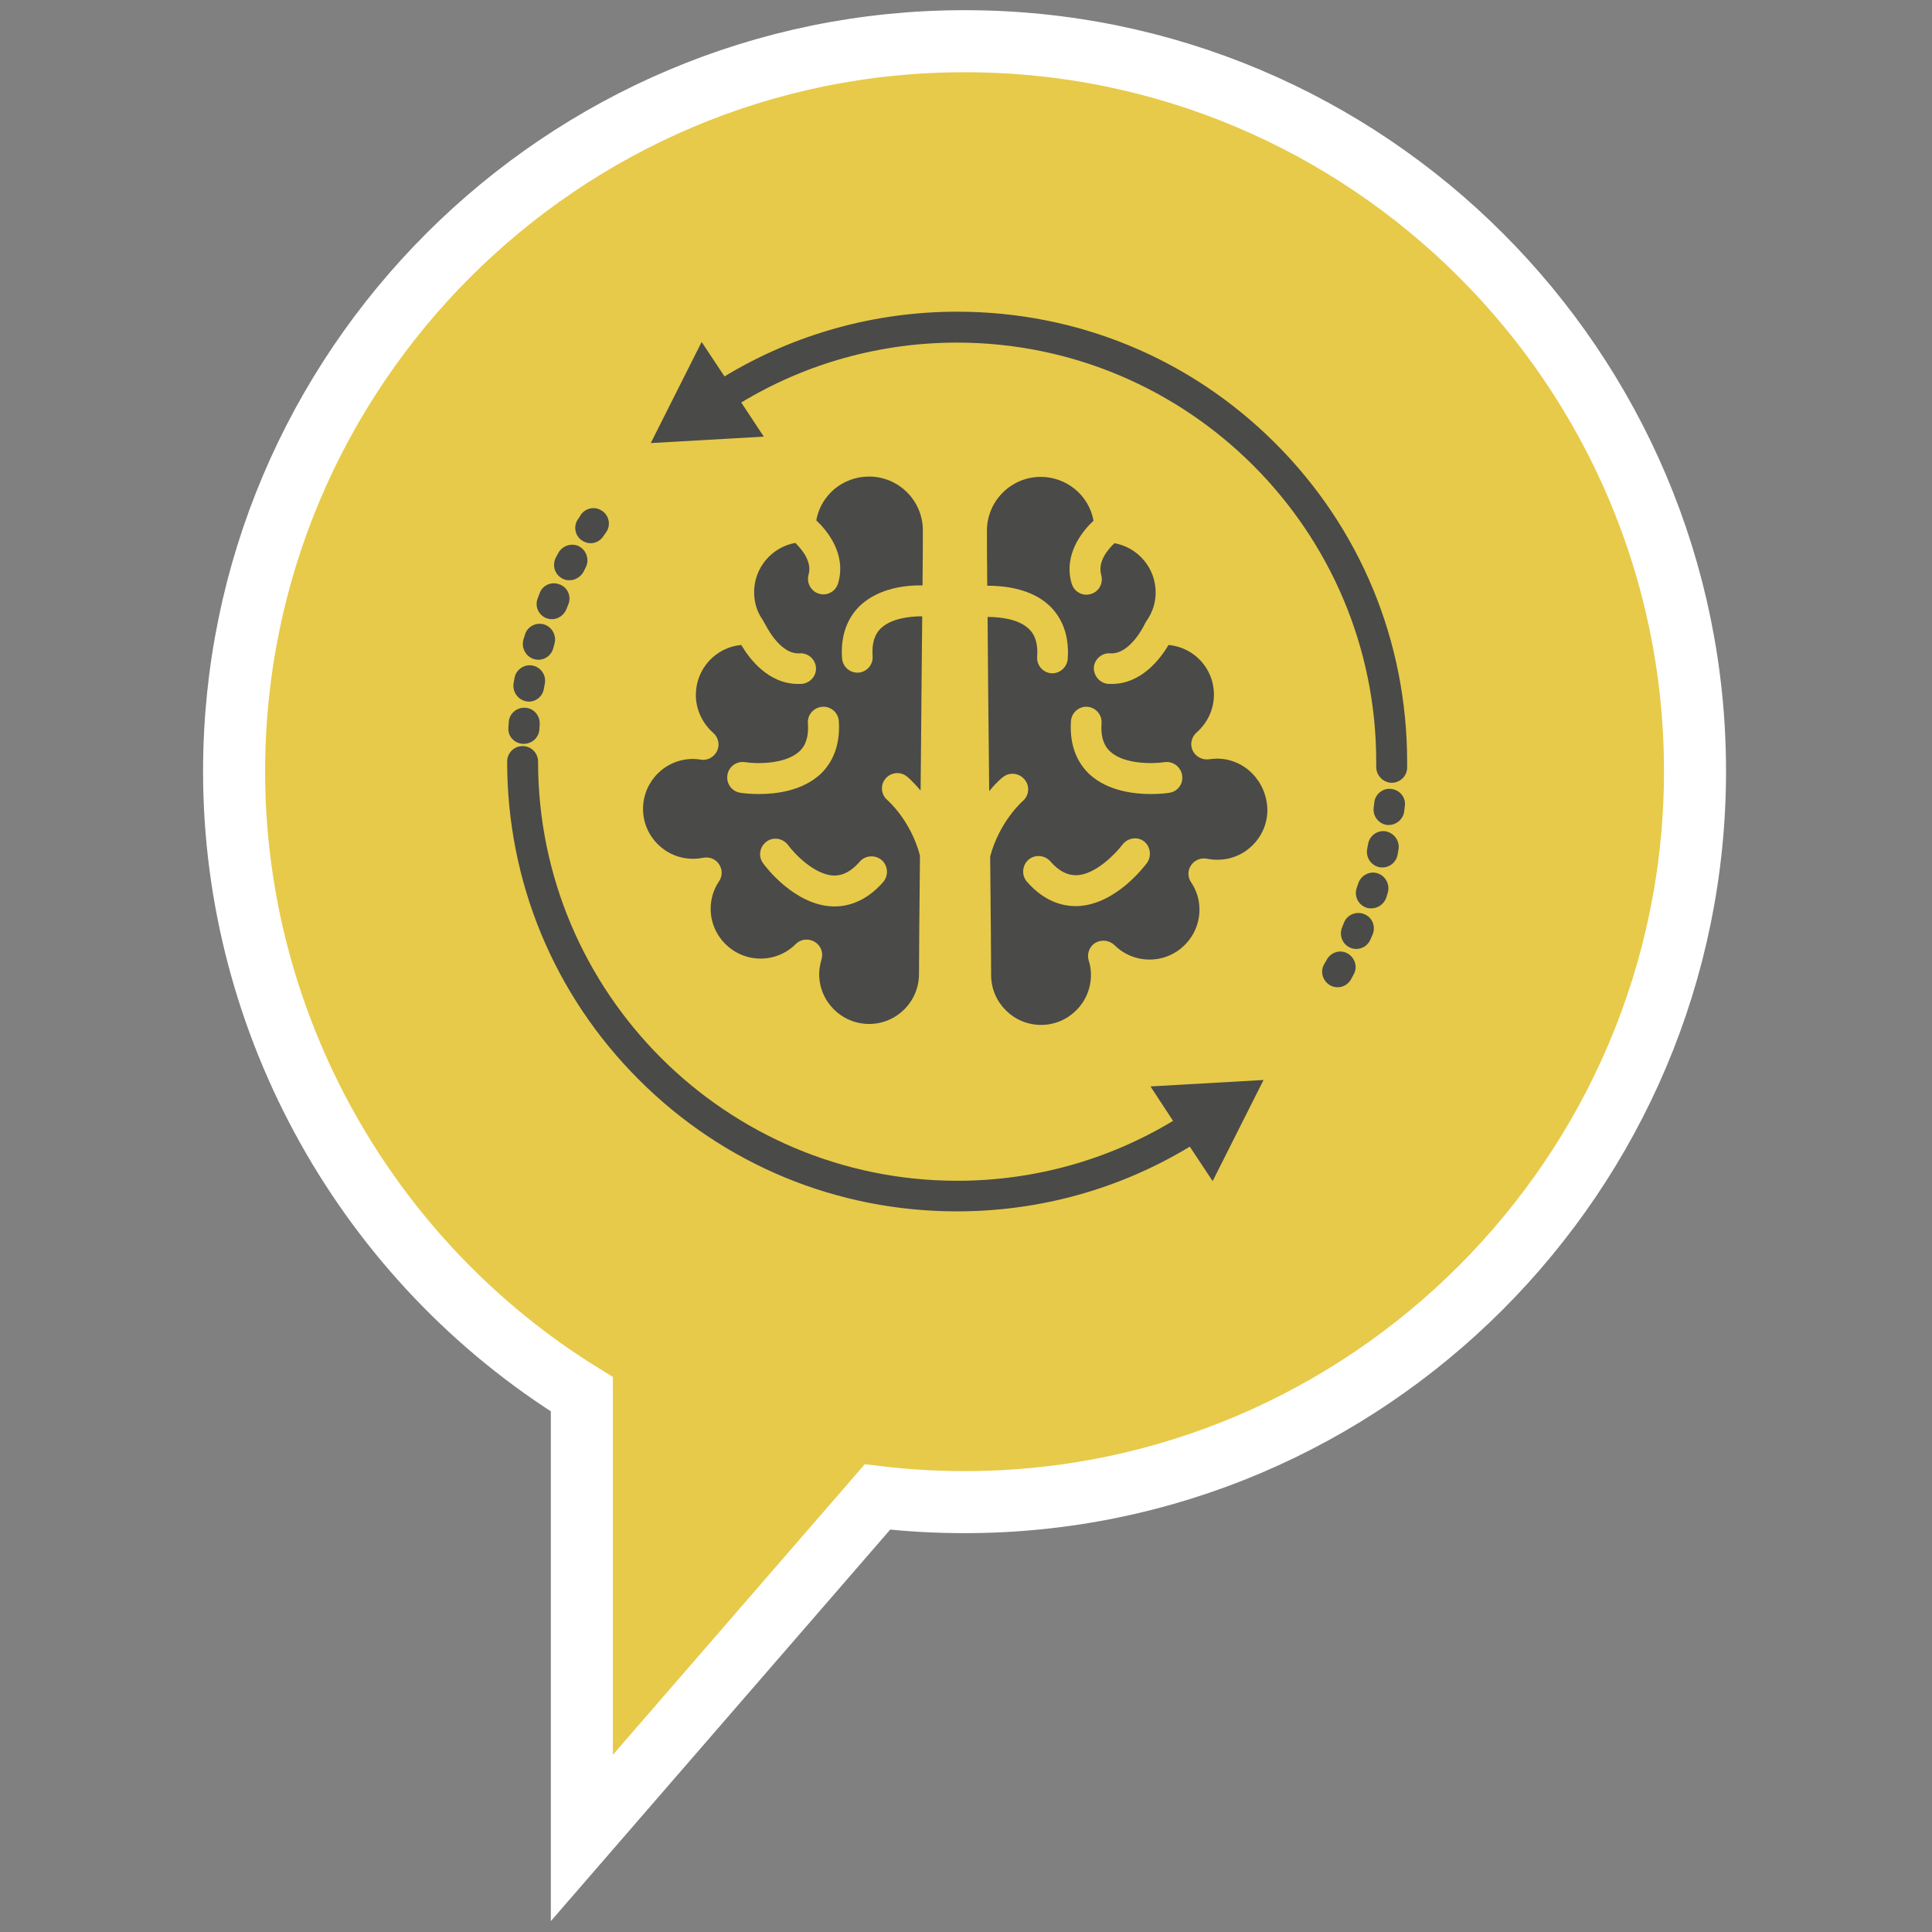
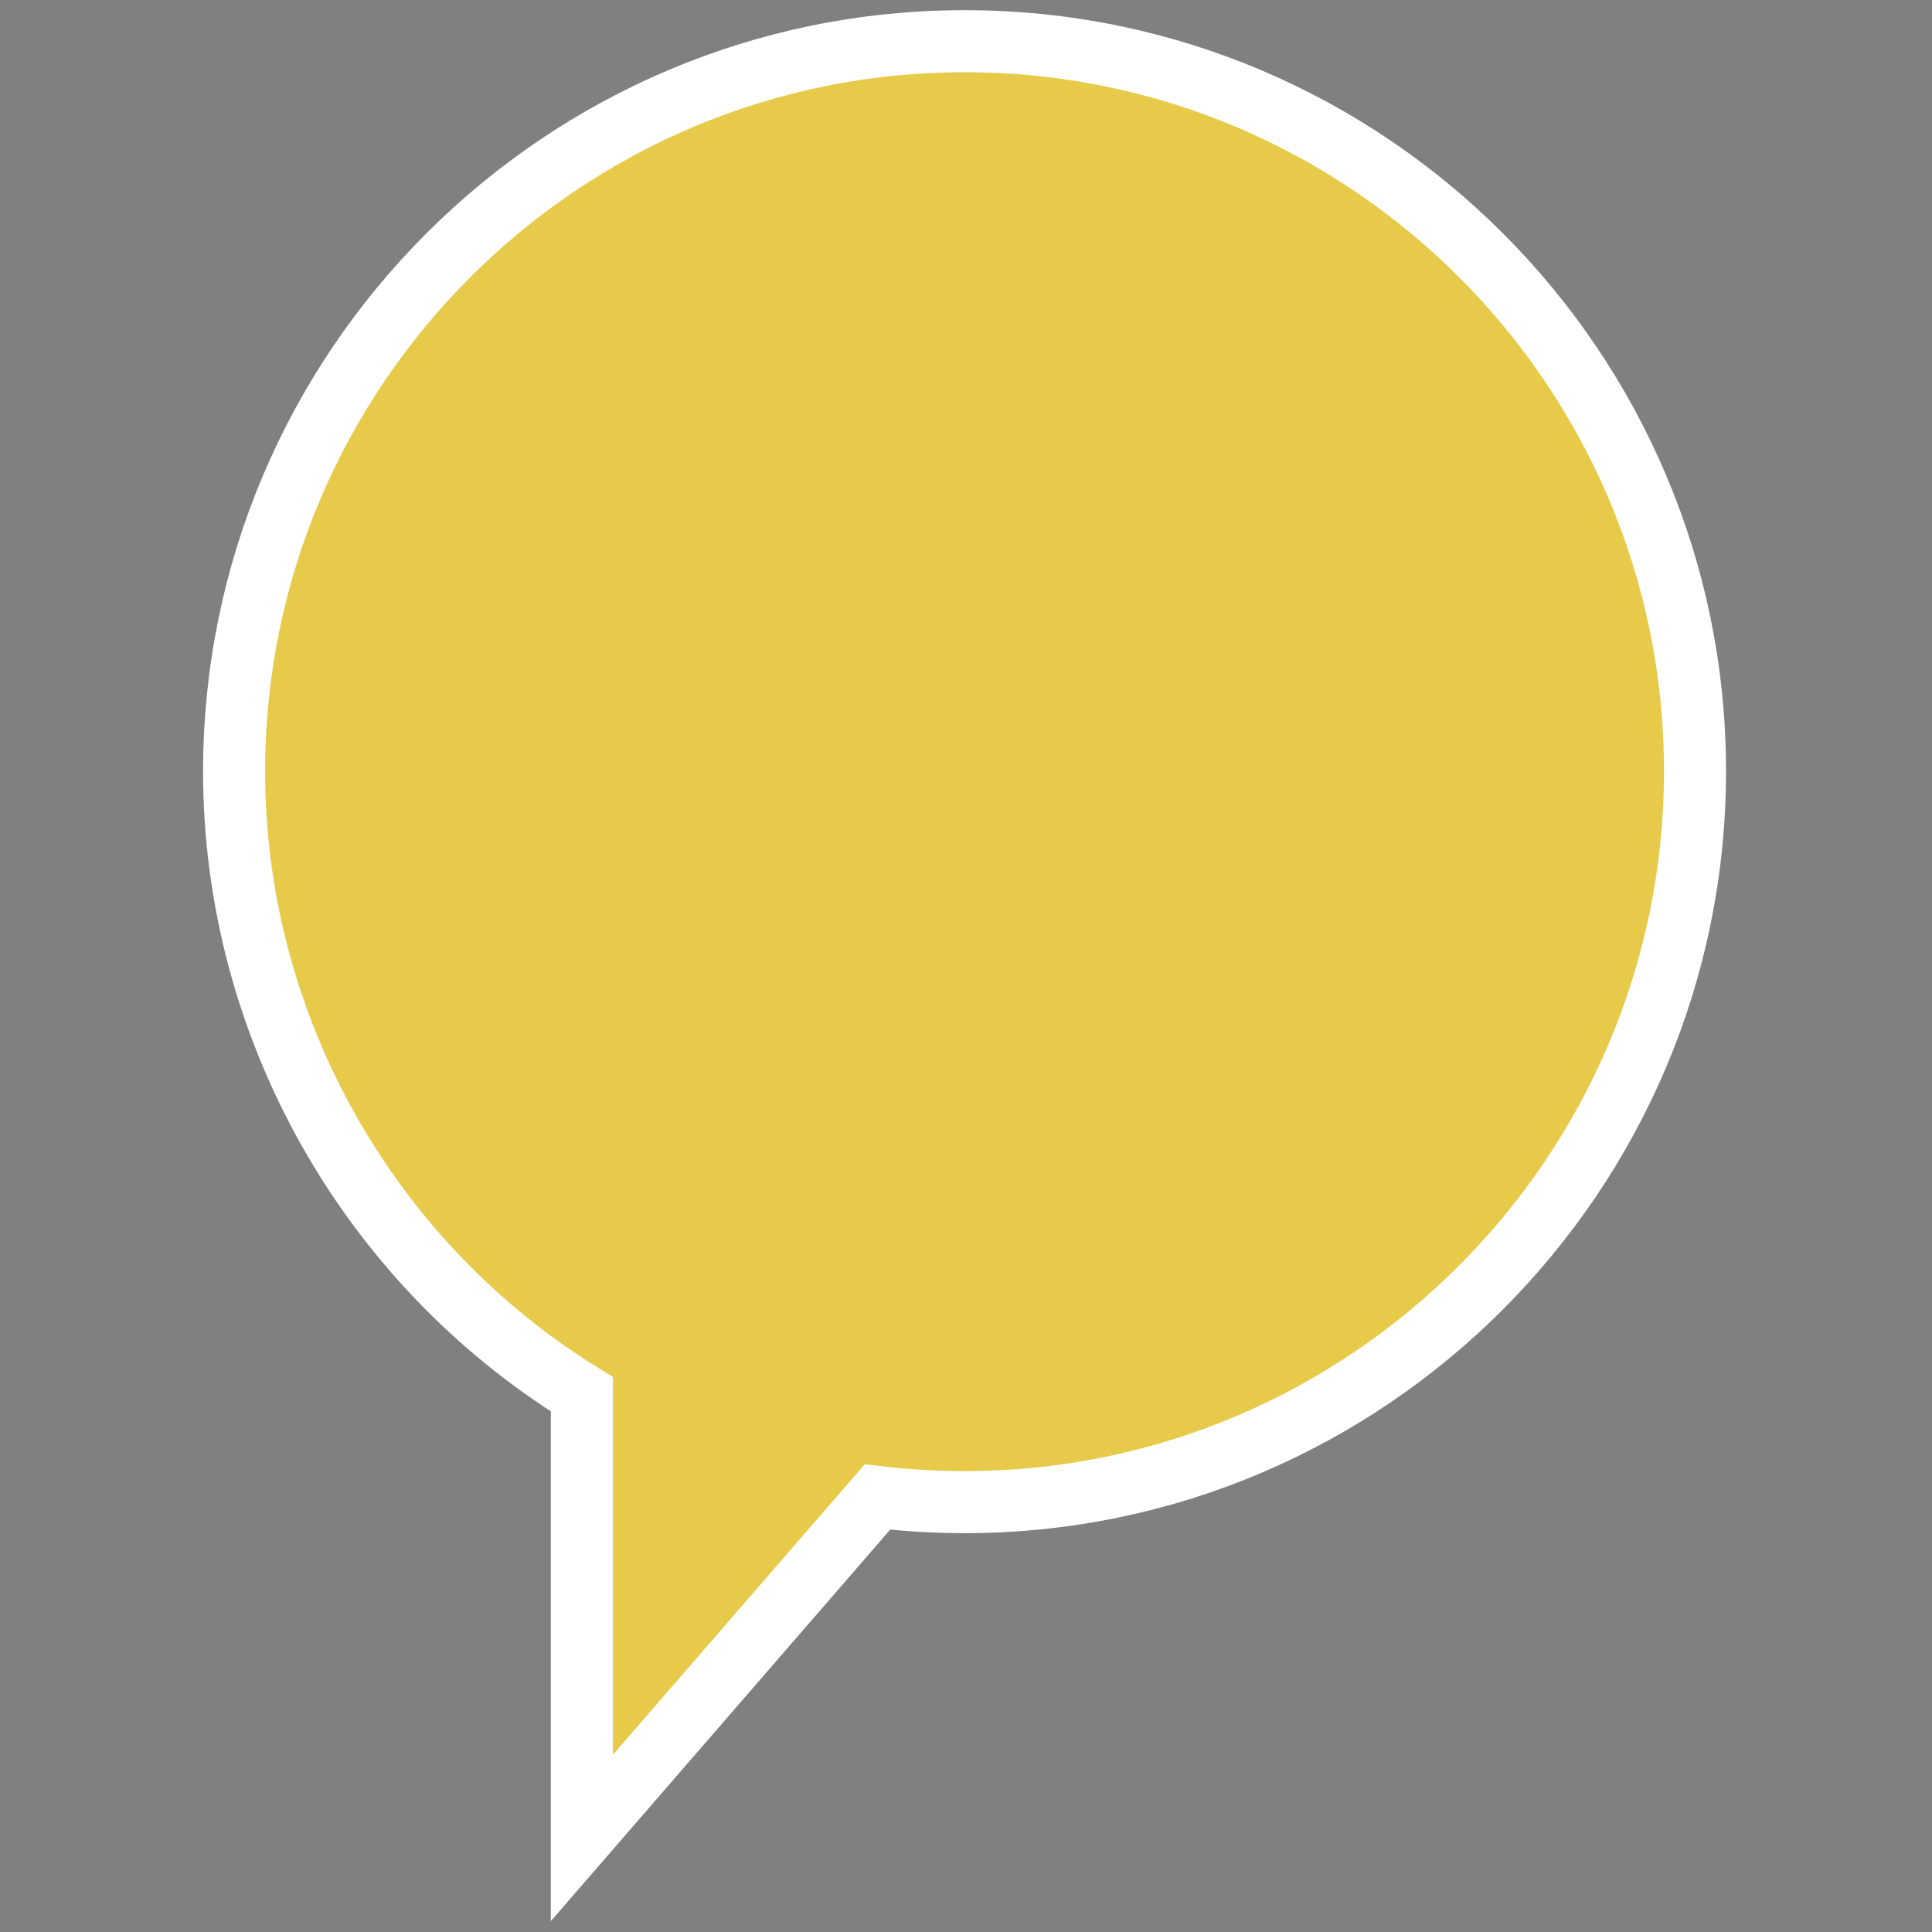
<svg xmlns="http://www.w3.org/2000/svg" xmlns:xlink="http://www.w3.org/1999/xlink" id="Capa_1" x="0px" y="0px" viewBox="0 0 600 600" style="enable-background:new 0 0 600 600;" xml:space="preserve">
  <rect x="0" y="0" width="600" height="600" fill="#808080" stroke="none" />
  <style type="text/css">	.st0{fill:#E7CA49;}	.st1{fill:none;stroke:#FFFFFF;stroke-width:19.27;stroke-miterlimit:10;}	.st2{fill:#4A4A48;}	.st3{clip-path:url(#SVGID_2_);fill:#4A4A48;}	.st4{clip-path:url(#SVGID_4_);fill:#4A4A48;}</style>
  <g>
    <path class="st0" d="M526.4,239.5c0,125.1-101.8,227-226.8,227c-8.9,0-18-0.5-27.1-1.6c-25,28.8-49.9,57.6-74.9,86.4l-16.9,19.5  v-25.8v-112c-66.8-41.3-108-114.8-108-193.4c0-125.1,101.8-226.8,226.8-226.8C424.6,12.7,526.4,114.4,526.4,239.5" />
    <path class="st1" d="M526.4,239.5c0,125.1-101.8,227-226.8,227c-8.9,0-18-0.5-27.1-1.6c-25,28.8-49.9,57.6-74.9,86.4l-16.9,19.5  v-25.8v-112c-66.8-41.3-108-114.8-108-193.4c0-125.1,101.8-226.8,226.8-226.8C424.6,12.7,526.4,114.4,526.4,239.5z" />
    <g>
      <defs>
-         <rect id="SVGID_1_" x="157.4" y="96.7" width="279.6" height="279.6" />
-       </defs>
+         </defs>
      <clipPath id="SVGID_2_">
        <use xlink:href="#SVGID_1_" style="overflow:visible;" />
      </clipPath>
      <path class="st3" d="M363.2,246.2c-0.6,0.1-2.8,0.4-5.8,0.4c-5.4,0-13.4-1-19-6.1c-3-2.8-6.4-7.9-5.8-16.6   c0.2-2.6,2.5-4.6,5.1-4.4c2.6,0.2,4.6,2.5,4.4,5.1c-0.3,4,0.6,6.9,2.7,8.8c4.4,4.1,13.6,3.8,16.8,3.3c2.6-0.4,5.1,1.4,5.5,4   C367.6,243.3,365.8,245.8,363.2,246.2 M356.2,268c-1,1.3-9.8,12.9-21.5,13.4c-0.2,0-0.5,0-0.7,0c-4,0-9.7-1.4-15.1-7.6   c-1.7-2-1.5-5,0.5-6.8c2-1.7,5-1.5,6.8,0.5c2.6,3,5.3,4.4,8.2,4.3c6-0.2,12.3-7,14.2-9.5c1.6-2.1,4.6-2.6,6.7-1   C357.3,262.9,357.7,265.9,356.2,268 M377.9,235.6c-0.8,0-1.6,0.1-2.4,0.2c-2.1,0.3-4.2-0.8-5.1-2.7c-0.9-1.9-0.4-4.2,1.2-5.6   c3.4-3,5.4-7.2,5.4-11.8c0-8.1-6.2-14.7-14.1-15.4c-2.6,4.4-8.5,12.1-17.6,12.1c-0.4,0-0.8,0-1.1,0c-2.6-0.2-4.6-2.5-4.5-5.1   c0.2-2.6,2.5-4.6,5.1-4.4c6.3,0.4,10.8-9.2,10.8-9.3c0,0,0-0.1,0.1-0.1c0-0.1,0.1-0.1,0.1-0.2c0.1-0.1,0.1-0.3,0.2-0.4   c0,0,0-0.1,0.1-0.1c1.8-2.6,2.8-5.6,2.8-8.8c0-7.6-5.5-14-12.8-15.3c-2,1.9-5.3,5.7-4.1,9.9c0.7,2.5-0.7,5.2-3.3,5.9   c-0.4,0.1-0.9,0.2-1.3,0.2c-2.1,0-4-1.4-4.6-3.5c-2.6-9,3.3-16.2,6.8-19.5c-1.4-7.8-8.3-13.6-16.4-13.6c-9.2,0-16.7,7.5-16.7,16.7   c0,2.3,0,8.5,0.1,17.1c5.4,0,13.6,0.9,19.2,6.1c3,2.8,6.4,7.9,5.8,16.6c-0.2,2.5-2.3,4.5-4.8,4.5c-0.1,0-0.2,0-0.3,0   c-2.6-0.2-4.6-2.5-4.4-5.1c0.3-4-0.6-6.9-2.7-8.8c-3.1-2.9-8.6-3.6-12.7-3.6c0.1,12.7,0.2,28.4,0.4,43.8c0,3.5,0.1,6.9,0.1,10.3   c2.2-2.7,4-4.2,4.2-4.3c2-1.7,5.1-1.4,6.8,0.7c1.7,2,1.4,5-0.6,6.7c-0.1,0.1-7.2,6.3-10.1,17.2c0.2,18.6,0.3,33.1,0.3,36.8   c0,8.6,7,15.5,15.5,15.5c8.6,0,15.5-7,15.5-15.5c0-1.5-0.2-3.1-0.7-4.5c-0.6-2.1,0.2-4.4,2.1-5.5c1.9-1.1,4.3-0.8,5.9,0.7   c2.9,2.9,6.8,4.5,10.9,4.5c8.6,0,15.5-7,15.5-15.5c0-3.1-0.9-6-2.6-8.5c-1.1-1.6-1.1-3.7,0-5.3c1.1-1.6,3-2.4,5-2   c1,0.2,2.1,0.3,3.2,0.3c8.6,0,15.5-7,15.5-15.5C393.4,242.6,386.5,235.6,377.9,235.6" />
      <path class="st3" d="M267,267.6c1.7-2,4.8-2.2,6.8-0.5c2,1.7,2.2,4.8,0.5,6.8c-5.4,6.2-11.1,7.6-15.1,7.6c-0.2,0-0.5,0-0.7,0   c-11.7-0.5-20.6-12.1-21.5-13.4c-1.6-2.1-1.1-5.1,1-6.7c2.1-1.6,5.1-1.1,6.7,1c1.9,2.6,8.2,9.3,14.2,9.5   C261.7,272,264.4,270.6,267,267.6 M229.9,246.2c-2.6-0.4-4.4-2.8-4-5.5c0.4-2.6,2.8-4.4,5.5-4c3.2,0.5,12.3,0.8,16.8-3.3   c2.1-1.9,3-4.8,2.7-8.8c-0.2-2.6,1.8-4.9,4.5-5.1c2.6-0.2,4.9,1.8,5.1,4.4c0.6,8.7-2.8,13.8-5.8,16.6c-5.6,5.1-13.6,6.1-19,6.1   C232.7,246.6,230.5,246.3,229.9,246.2 M267.3,187.9c5.7-5.2,13.8-6.2,19.2-6.1c0.1-8.6,0.1-14.8,0.1-17.1   c0-9.2-7.5-16.7-16.7-16.7c-8.2,0-15,5.8-16.4,13.6c3.5,3.3,9.4,10.5,6.8,19.5c-0.6,2.1-2.5,3.5-4.6,3.5c-0.4,0-0.9-0.1-1.3-0.2   c-2.5-0.7-4-3.4-3.3-5.9c1.2-4.1-2.2-8-4.1-9.9c-7.3,1.3-12.8,7.7-12.8,15.3c0,3.2,0.9,6.2,2.8,8.8c0,0,0,0,0,0.1   c0.1,0.2,0.2,0.3,0.3,0.5c0,0,0.1,0.1,0.1,0.2c0,0,0,0.1,0.1,0.1c0.1,0.1,4.5,9.7,10.8,9.3c2.6-0.2,4.9,1.8,5.1,4.4   c0.2,2.6-1.8,4.9-4.5,5.1c-0.4,0-0.8,0-1.1,0c-9.1,0-15-7.7-17.6-12.1c-7.9,0.7-14.1,7.4-14.1,15.5c0,4.5,2,8.8,5.4,11.8   c1.6,1.4,2.1,3.7,1.2,5.6c-0.9,1.9-3,3.1-5.1,2.7c-0.8-0.1-1.6-0.2-2.4-0.2c-8.6,0-15.5,7-15.5,15.5c0,8.6,7,15.5,15.5,15.5   c1.1,0,2.1-0.1,3.2-0.3c1.9-0.4,3.9,0.4,4.9,2c1.1,1.6,1.1,3.7,0,5.3c-1.7,2.5-2.6,5.5-2.6,8.5c0,8.6,7,15.5,15.5,15.5   c4.1,0,8-1.6,10.9-4.5c0.9-0.9,2.1-1.4,3.4-1.4c0.8,0,1.7,0.2,2.5,0.7c1.9,1.1,2.8,3.4,2.1,5.5c-0.4,1.5-0.7,3-0.7,4.5   c0,8.6,7,15.5,15.5,15.5c8.6,0,15.5-7,15.5-15.5c0-3.7,0.1-18.2,0.3-36.8c-2.9-11-10-17.1-10.1-17.2c-2-1.7-2.3-4.7-0.6-6.7   c1.7-2,4.7-2.3,6.7-0.6c0.2,0.1,1.9,1.6,4.2,4.3c0-3.4,0.1-6.9,0.1-10.3c0.1-15.4,0.3-31.1,0.4-43.8c-4.1,0-9.5,0.7-12.7,3.6   c-2.1,1.9-3,4.8-2.7,8.8c0.2,2.6-1.8,4.9-4.4,5.1c-0.1,0-0.2,0-0.3,0c-2.5,0-4.6-1.9-4.8-4.5C260.9,195.8,264.3,190.7,267.3,187.9   " />
-       <path class="st3" d="M396.1,137.7c-26.4-26.4-61.5-40.9-98.8-40.9c-25.6,0-50.5,6.9-72.3,20.1l-7.1-10.7l-15.8,31.4l35.1-2   l-7-10.6c20.2-12.2,43.3-18.6,67-18.6c71.8,0,130.2,58.4,130.2,130.2c0,0.5,0,1.1,0,1.6c0,2.6,2.1,4.8,4.7,4.9h0.1   c2.6,0,4.8-2.1,4.8-4.7c0-0.6,0-1.1,0-1.7C437,199.2,422.5,164.1,396.1,137.7" />
+       <path class="st3" d="M396.1,137.7c-26.4-26.4-61.5-40.9-98.8-40.9c-25.6,0-50.5,6.9-72.3,20.1l-7.1-10.7l-15.8,31.4l35.1-2   l-7-10.6c20.2-12.2,43.3-18.6,67-18.6c71.8,0,130.2,58.4,130.2,130.2c0,0.5,0,1.1,0,1.6c0,2.6,2.1,4.8,4.7,4.9c2.6,0,4.8-2.1,4.8-4.7c0-0.6,0-1.1,0-1.7C437,199.2,422.5,164.1,396.1,137.7" />
      <path class="st3" d="M364.3,348.1c-20.2,12.2-43.3,18.6-67,18.6c-71.8,0-130.2-58.4-130.2-130.2c0-2.6-2.1-4.8-4.8-4.8   c-2.6,0-4.8,2.1-4.8,4.8c0,37.3,14.5,72.4,40.9,98.8c26.4,26.4,61.5,40.9,98.8,40.9c25.6,0,50.5-6.9,72.3-20.1l7.1,10.7l15.8-31.4   l-35.1,2L364.3,348.1z" />
      <path class="st3" d="M423.7,283.9c-2.4-1-5.3,0.1-6.3,2.6c-0.2,0.5-0.4,1-0.6,1.5c-1,2.4,0.1,5.3,2.5,6.3c0.6,0.3,1.3,0.4,1.9,0.4   c1.9,0,3.6-1.1,4.4-2.9c0.2-0.5,0.4-1,0.7-1.6C427.3,287.7,426.2,284.9,423.7,283.9" />
      <path class="st3" d="M427.8,271.2c-2.5-0.8-5.2,0.7-6,3.2c-0.2,0.5-0.3,1-0.5,1.5c-0.8,2.5,0.6,5.2,3.1,6c0.5,0.2,1,0.2,1.5,0.2   c2,0,3.9-1.3,4.6-3.3c0.2-0.5,0.3-1.1,0.5-1.6C431.7,274.7,430.3,272,427.8,271.2" />
      <path class="st3" d="M432,245c-2.6-0.3-5,1.7-5.2,4.3c-0.1,0.5-0.1,1.1-0.2,1.6c-0.3,2.6,1.6,5,4.2,5.3c0.2,0,0.4,0,0.5,0   c2.4,0,4.5-1.8,4.8-4.3c0.1-0.6,0.1-1.1,0.2-1.7C436.6,247.6,434.7,245.3,432,245" />
      <path class="st3" d="M430.5,258.2c-2.6-0.5-5.1,1.2-5.6,3.8c-0.1,0.5-0.2,1-0.3,1.6c-0.5,2.6,1.1,5.1,3.7,5.7   c0.3,0.1,0.7,0.1,1,0.1c2.2,0,4.2-1.5,4.7-3.8c0.1-0.6,0.2-1.1,0.3-1.7C434.8,261.3,433.1,258.8,430.5,258.2" />
-       <path class="st3" d="M418.5,296.1c-2.3-1.3-5.2-0.4-6.5,2c-0.3,0.5-0.5,0.9-0.8,1.4c-1.3,2.3-0.4,5.2,1.9,6.5   c0.7,0.4,1.5,0.6,2.3,0.6c1.7,0,3.3-0.9,4.2-2.5c0.3-0.5,0.5-1,0.8-1.5C421.7,300.3,420.8,297.4,418.5,296.1" />
      <path class="st3" d="M180.8,167.9c0.8,0.5,1.7,0.8,2.6,0.8c1.6,0,3.1-0.8,4-2.2c0.3-0.4,0.6-0.9,0.9-1.3c1.5-2.2,0.8-5.2-1.4-6.6   c-2.2-1.5-5.2-0.8-6.6,1.4c-0.3,0.5-0.6,1-0.9,1.4C178,163.5,178.6,166.5,180.8,167.9" />
-       <path class="st3" d="M162.3,231c0.1,0,0.2,0,0.4,0c2.5,0,4.6-1.9,4.8-4.4c0-0.5,0.1-1.1,0.1-1.6c0.2-2.6-1.7-5-4.4-5.2   c-2.6-0.2-5,1.7-5.2,4.4c0,0.6-0.1,1.1-0.1,1.7C157.6,228.5,159.6,230.8,162.3,231" />
      <path class="st3" d="M174.7,179.7c0.7,0.4,1.4,0.5,2.2,0.5c1.7,0,3.4-1,4.3-2.6c0.2-0.5,0.5-0.9,0.7-1.4c1.2-2.3,0.3-5.2-2-6.5   c-2.3-1.2-5.2-0.3-6.5,2c-0.3,0.5-0.5,1-0.8,1.5C171.4,175.6,172.3,178.5,174.7,179.7" />
      <path class="st3" d="M165.9,204.7c0.4,0.1,0.9,0.2,1.3,0.2c2.1,0,4-1.4,4.6-3.5c0.1-0.5,0.3-1,0.4-1.5c0.7-2.5-0.7-5.2-3.3-6   c-2.5-0.7-5.2,0.7-5.9,3.3c-0.2,0.5-0.3,1.1-0.5,1.6C161.9,201.4,163.4,204,165.9,204.7" />
      <path class="st3" d="M163.4,217.8c0.3,0,0.6,0.1,0.8,0.1c2.3,0,4.3-1.6,4.7-4c0.1-0.5,0.2-1,0.3-1.6c0.5-2.6-1.2-5.1-3.8-5.6   c-2.6-0.5-5.1,1.2-5.6,3.8c-0.1,0.6-0.2,1.1-0.3,1.7C159.1,214.8,160.8,217.3,163.4,217.8" />
      <path class="st3" d="M169.7,192c0.6,0.2,1.2,0.3,1.7,0.3c1.9,0,3.7-1.2,4.5-3.1c0.2-0.5,0.4-1,0.6-1.5c1-2.5-0.2-5.3-2.7-6.2   c-2.5-1-5.3,0.2-6.2,2.7c-0.2,0.5-0.4,1.1-0.6,1.6C166,188.2,167.2,191,169.7,192" />
    </g>
  </g>
</svg>